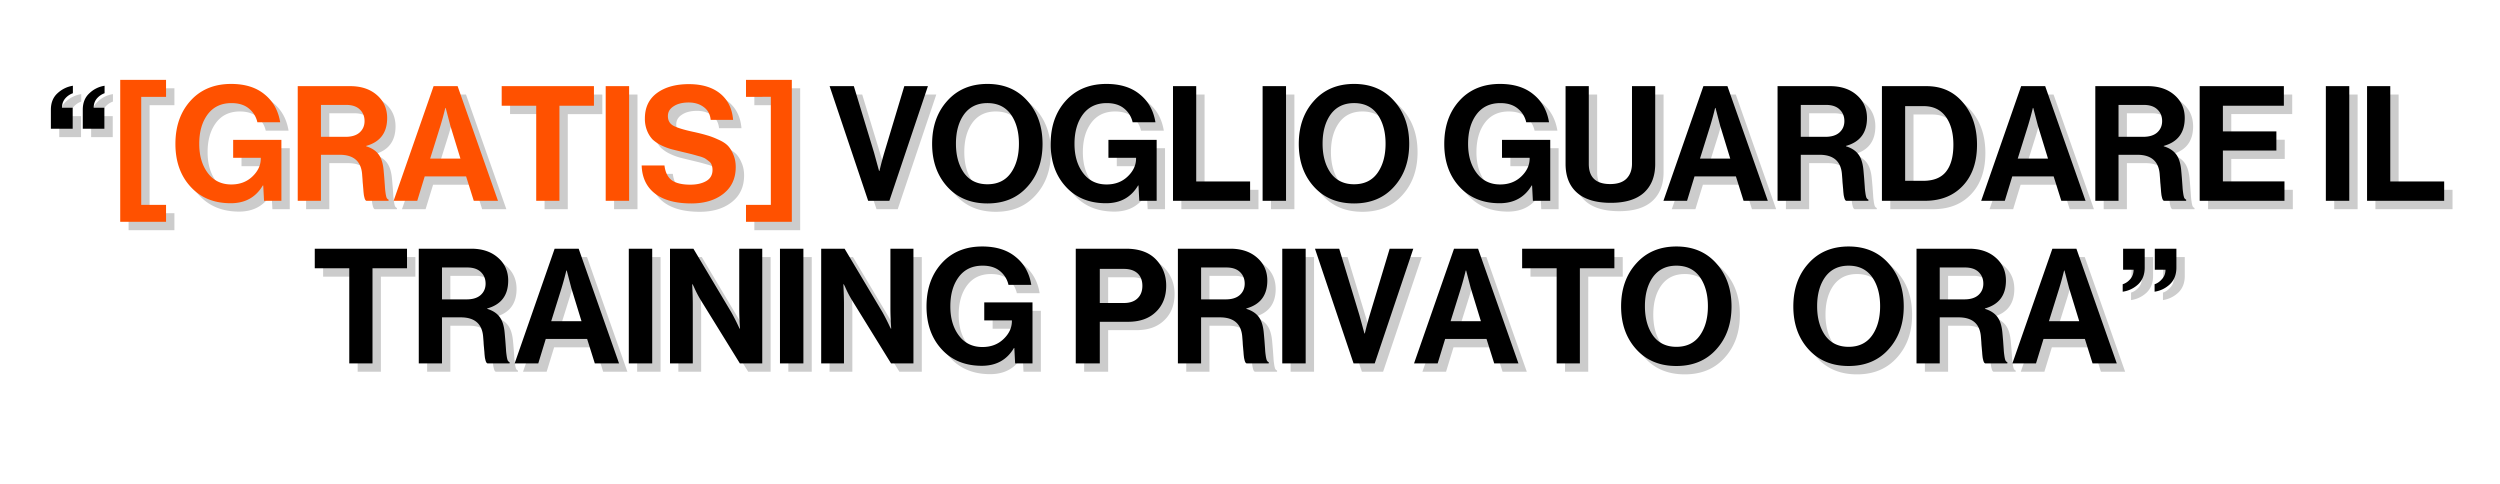
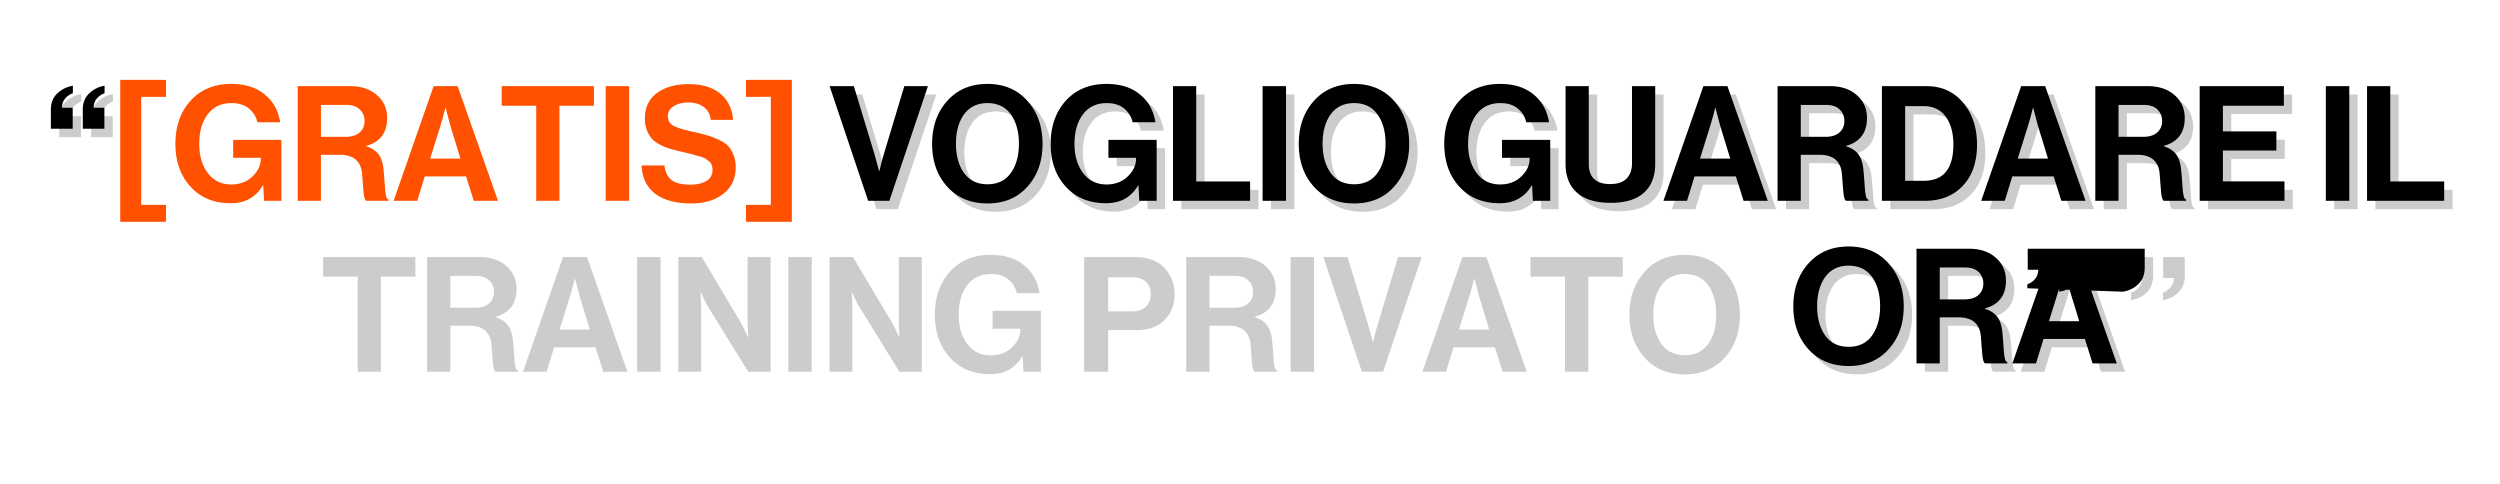
<svg xmlns="http://www.w3.org/2000/svg" width="258" viewBox="0 0 193.5 37.5" height="50" version="1.0">
  <path d="M7.054 10.612V9.143c0-.531.164-.953.5-1.265.332-.32.727-.52 1.188-.594v.578a1.41 1.41 0 0 0-.594.406c-.168.2-.25.438-.25.719h.828v1.625Zm-2.469 0V9.143c0-.531.164-.953.5-1.265.344-.32.743-.52 1.204-.594v.578a1.41 1.41 0 0 0-.594.406c-.168.2-.25.438-.25.719h.828v1.625Zm0 0" fill-opacity=".2" />
  <path d="M6.407 9.965v-1.47c0-.53.164-.952.5-1.265.332-.32.726-.52 1.187-.593v.578a1.41 1.41 0 0 0-.593.406c-.168.2-.25.437-.25.719h.828v1.625Zm-2.469 0v-1.47c0-.53.164-.952.5-1.265.344-.32.742-.52 1.203-.593v.578a1.41 1.41 0 0 0-.594.406c-.168.2-.25.437-.25.719h.829v1.625Zm0 0" />
-   <path d="M9.953 17.815V6.831H13.5v1.312h-1.922v8.36H13.5v1.312ZM21.084 16.19l-.063-1.187h-.031c-.543.918-1.371 1.375-2.484 1.375-1.305 0-2.344-.43-3.125-1.297-.774-.852-1.157-1.953-1.157-3.297 0-1.52.485-2.727 1.453-3.625.75-.676 1.704-1.016 2.86-1.016 1.082 0 1.945.274 2.594.813.656.531 1.054 1.25 1.203 2.156h-1.766a1.89 1.89 0 0 0-.672-1.078c-.336-.27-.777-.406-1.328-.406-.805 0-1.422.297-1.86.89-.43.586-.64 1.34-.64 2.266 0 .918.223 1.672.672 2.266.445.585 1.05.875 1.812.875.657 0 1.196-.204 1.625-.61.438-.414.657-.883.657-1.406v-.047h-2.141v-1.39h3.734v4.718ZM23.692 16.19V7.315h4.062c.852 0 1.54.23 2.063.688.53.46.797 1.054.797 1.78 0 1.138-.543 1.856-1.625 2.157v.031c.414.125.726.325.937.594.219.274.352.668.406 1.188.02.199.04.433.063.703l.047.64c.007.157.023.313.047.47.02.155.046.28.078.374.039.086.093.137.156.156v.094h-1.719a.183.183 0 0 1-.094-.094.687.687 0 0 1-.062-.187 1.344 1.344 0 0 1-.047-.25 5.063 5.063 0 0 1-.031-.344c-.012-.133-.024-.254-.031-.36a6.068 6.068 0 0 1-.032-.405c-.011-.165-.023-.301-.031-.407-.074-1.008-.652-1.515-1.734-1.515h-1.453v3.562Zm1.797-7.422v2.469h1.906c.469 0 .828-.11 1.078-.328.258-.227.39-.524.39-.89 0-.364-.12-.66-.359-.891-.242-.239-.594-.36-1.062-.36ZM31.114 16.19l3.093-8.875h1.86l3.125 8.875h-1.875l-.594-1.89H33.52l-.578 1.89Zm3.625-5.812-.797 2.547h2.343l-.78-2.547-.36-1.375h-.031a24.808 24.808 0 0 1-.375 1.375ZM39.478 8.83V7.316h7.141v1.516h-2.672v7.36H42.15V8.83ZM47.529 16.19V7.315h1.812v8.875ZM54.155 16.393c-1.21 0-2.148-.254-2.812-.765-.656-.508-1-1.235-1.031-2.172h1.765c.063.523.25.902.563 1.14.32.23.8.344 1.437.344.5 0 .91-.094 1.235-.281.32-.188.484-.473.484-.86 0-.144-.023-.269-.062-.374a.565.565 0 0 0-.22-.297 4.234 4.234 0 0 0-.296-.22 2.136 2.136 0 0 0-.469-.171c-.219-.062-.387-.11-.5-.14a30.307 30.307 0 0 0-.64-.157l-.954-.234a4.525 4.525 0 0 1-.796-.297 2.817 2.817 0 0 1-.704-.469 2.148 2.148 0 0 1-.421-.672 2.453 2.453 0 0 1-.172-.953c0-.851.312-1.508.937-1.969.625-.457 1.445-.687 2.469-.687 1.008 0 1.812.242 2.406.719.602.48.942 1.164 1.016 2.047h-1.735c-.043-.426-.218-.754-.53-.985-.313-.238-.704-.36-1.173-.36-.492 0-.883.102-1.172.298-.293.187-.437.437-.437.75 0 .343.14.593.422.75.289.156.797.312 1.515.468.438.094.79.184 1.063.266.27.074.562.184.875.328.32.137.57.293.75.469.176.18.32.414.437.703.125.281.188.606.188.969 0 .875-.32 1.562-.953 2.062-.637.5-1.465.75-2.485.75ZM58.387 17.815v-1.312h1.922v-8.36h-1.922V6.831h3.547v10.984Zm0 0" fill-opacity=".2" />
  <path d="M9.305 17.168V6.183h3.547v1.313H10.93v8.36h1.922v1.312ZM20.436 15.543l-.062-1.188h-.032c-.542.918-1.37 1.375-2.484 1.375-1.305 0-2.344-.43-3.125-1.297-.773-.851-1.156-1.953-1.156-3.296 0-1.52.484-2.727 1.453-3.625.75-.676 1.703-1.016 2.86-1.016 1.081 0 1.945.273 2.593.812.656.532 1.055 1.25 1.203 2.157h-1.765a1.89 1.89 0 0 0-.672-1.078c-.336-.27-.778-.407-1.328-.407-.805 0-1.422.297-1.86.89-.43.587-.64 1.34-.64 2.267 0 .917.222 1.671.671 2.265.446.586 1.051.875 1.813.875.656 0 1.195-.203 1.625-.61.437-.413.656-.882.656-1.405v-.047h-2.14v-1.391h3.734v4.719ZM23.044 15.543V6.668h4.063c.851 0 1.539.23 2.062.687.532.461.797 1.055.797 1.782 0 1.136-.543 1.855-1.625 2.156v.031c.414.125.727.324.938.594.218.273.351.668.406 1.187.02.2.039.434.062.703l.047.641c.008.156.024.313.047.469.02.156.047.281.078.375.04.086.094.136.157.156v.094h-1.72a.183.183 0 0 1-.093-.094.687.687 0 0 1-.062-.187 1.344 1.344 0 0 1-.047-.25 5.063 5.063 0 0 1-.032-.344c-.011-.133-.023-.254-.03-.36a6.068 6.068 0 0 1-.032-.406c-.012-.164-.024-.3-.031-.406-.075-1.008-.653-1.516-1.735-1.516h-1.453v3.563Zm1.797-7.422v2.469h1.906c.47 0 .829-.11 1.079-.328.257-.227.39-.524.39-.891 0-.363-.121-.66-.36-.89-.241-.239-.593-.36-1.062-.36ZM30.466 15.543l3.094-8.875h1.86l3.124 8.875H36.67l-.594-1.89h-3.203l-.578 1.89Zm3.625-5.813-.797 2.547h2.344l-.781-2.547-.36-1.375h-.03a24.808 24.808 0 0 1-.376 1.375ZM38.831 8.183V6.668h7.14v1.515H43.3v7.36h-1.797v-7.36ZM46.881 15.543V6.668h1.813v8.875ZM53.508 15.746c-1.21 0-2.148-.254-2.813-.766-.656-.508-1-1.234-1.03-2.172h1.765c.062.524.25.903.562 1.141.32.23.801.344 1.438.344.5 0 .91-.094 1.234-.281.32-.188.485-.473.485-.86 0-.144-.024-.27-.063-.375a.565.565 0 0 0-.219-.297 4.234 4.234 0 0 0-.297-.218 2.136 2.136 0 0 0-.468-.172c-.219-.063-.387-.11-.5-.141a30.307 30.307 0 0 0-.64-.156c-.388-.094-.704-.172-.954-.235a4.525 4.525 0 0 1-.797-.296 2.817 2.817 0 0 1-.703-.47 2.148 2.148 0 0 1-.422-.671 2.453 2.453 0 0 1-.172-.953c0-.852.313-1.508.938-1.969.625-.457 1.445-.687 2.468-.687 1.008 0 1.813.242 2.407.718.601.48.941 1.164 1.015 2.047h-1.734c-.043-.426-.219-.754-.531-.984-.313-.239-.703-.36-1.172-.36-.492 0-.883.102-1.172.297-.293.188-.438.438-.438.75 0 .344.141.594.422.75.29.157.797.313 1.516.469.437.094.79.184 1.062.266.27.074.563.183.875.328.32.136.57.293.75.469.176.18.32.414.438.703.125.28.187.605.187.968 0 .875-.32 1.563-.953 2.063-.636.5-1.464.75-2.484.75ZM57.74 17.168v-1.313h1.922v-8.36H57.74V6.184h3.547v10.985Zm0 0" fill="#ff5100" />
  <path d="M67.843 16.19 64.86 7.315h1.875l1.563 5.14.39 1.423h.031a24.07 24.07 0 0 1 .375-1.422l1.547-5.14h1.828l-2.984 8.874ZM80.168 15.096c-.773.868-1.804 1.297-3.094 1.297-1.292 0-2.328-.43-3.109-1.297-.781-.863-1.172-1.968-1.172-3.312 0-1.352.39-2.461 1.172-3.328.781-.875 1.817-1.313 3.11-1.313 1.289 0 2.32.438 3.093 1.313.781.867 1.172 1.976 1.172 3.328 0 1.344-.39 2.45-1.172 3.312Zm-4.906-1.062c.426.586 1.031.875 1.812.875.79 0 1.395-.29 1.813-.875.414-.582.625-1.336.625-2.266 0-.925-.21-1.68-.625-2.265-.418-.582-1.023-.875-1.813-.875-.78 0-1.386.293-1.812.875-.418.586-.625 1.34-.625 2.265 0 .918.207 1.672.625 2.266ZM88.83 16.19l-.063-1.187h-.032c-.543.918-1.37 1.375-2.484 1.375-1.305 0-2.344-.43-3.125-1.297-.773-.852-1.156-1.953-1.156-3.297 0-1.52.484-2.727 1.453-3.625.75-.676 1.703-1.016 2.86-1.016 1.081 0 1.945.274 2.593.813.656.531 1.055 1.25 1.203 2.156h-1.766a1.89 1.89 0 0 0-.671-1.078c-.336-.27-.778-.406-1.329-.406-.804 0-1.421.297-1.859.89-.43.586-.64 1.34-.64 2.266 0 .918.222 1.672.671 2.266.446.585 1.051.875 1.813.875.656 0 1.195-.204 1.625-.61.437-.414.656-.883.656-1.406v-.047h-2.14v-1.39h3.734v4.718ZM91.437 16.19V7.315h1.797v7.375h4.172v1.5ZM98.374 16.19V7.315h1.812v8.875ZM108.547 15.096c-.773.868-1.805 1.297-3.094 1.297-1.293 0-2.328-.43-3.11-1.297-.78-.863-1.17-1.968-1.17-3.312 0-1.352.39-2.461 1.17-3.328.782-.875 1.817-1.313 3.11-1.313 1.29 0 2.32.438 3.094 1.313.781.867 1.172 1.976 1.172 3.328 0 1.344-.39 2.45-1.172 3.312Zm-4.906-1.062c.426.586 1.031.875 1.812.875.79 0 1.395-.29 1.813-.875.414-.582.625-1.336.625-2.266 0-.925-.211-1.68-.625-2.265-.418-.582-1.024-.875-1.813-.875-.78 0-1.386.293-1.812.875-.418.586-.625 1.34-.625 2.265 0 .918.207 1.672.625 2.266ZM119.293 16.19l-.063-1.187h-.031c-.543.918-1.371 1.375-2.485 1.375-1.304 0-2.343-.43-3.125-1.297-.773-.852-1.156-1.953-1.156-3.297 0-1.52.485-2.727 1.453-3.625.75-.676 1.703-1.016 2.86-1.016 1.082 0 1.945.274 2.593.813.657.531 1.055 1.25 1.204 2.156h-1.766a1.89 1.89 0 0 0-.672-1.078c-.336-.27-.777-.406-1.328-.406-.805 0-1.422.297-1.86.89-.43.586-.64 1.34-.64 2.266 0 .918.223 1.672.672 2.266.445.585 1.05.875 1.812.875.657 0 1.196-.204 1.625-.61.438-.414.657-.883.657-1.406v-.047h-2.141v-1.39h3.734v4.718ZM125.322 16.346c-1.148 0-2.015-.257-2.609-.78-.594-.52-.89-1.266-.89-2.235V7.315h1.796v6.016c0 1.043.551 1.562 1.657 1.562.562 0 .984-.14 1.265-.422.281-.289.422-.675.422-1.156v-6h1.797v6.016c0 .96-.293 1.703-.875 2.234-.586.524-1.438.781-2.563.781ZM129.397 16.19l3.094-8.875h1.859l3.125 8.875H135.6l-.594-1.89h-3.203l-.578 1.89Zm3.625-5.812-.797 2.547h2.344l-.781-2.547-.36-1.375h-.031a24.808 24.808 0 0 1-.375 1.375ZM138.23 16.19V7.315h4.063c.852 0 1.54.23 2.063.688.53.46.796 1.054.796 1.78 0 1.138-.543 1.856-1.625 2.157v.031c.414.125.727.325.938.594.219.274.351.668.406 1.188.02.199.04.433.063.703l.047.64c.007.157.023.313.046.47.02.155.047.28.079.374.039.086.093.137.156.156v.094h-1.719a.183.183 0 0 1-.094-.094.687.687 0 0 1-.062-.187 1.344 1.344 0 0 1-.047-.25 5.063 5.063 0 0 1-.031-.344c-.012-.133-.024-.254-.032-.36a6.068 6.068 0 0 1-.03-.405l-.032-.407c-.074-1.008-.652-1.515-1.734-1.515h-1.454v3.562Zm1.797-7.422v2.469h1.907c.468 0 .828-.11 1.078-.328.258-.227.39-.524.39-.89 0-.364-.12-.66-.359-.891-.242-.239-.594-.36-1.062-.36ZM146.309 16.19V7.315h3.453c1.176 0 2.117.43 2.828 1.281.719.844 1.078 1.93 1.078 3.25 0 1.532-.477 2.696-1.422 3.485-.687.574-1.562.86-2.625.86Zm1.796-1.547h1.391c.813 0 1.406-.238 1.781-.718.375-.477.563-1.172.563-2.079 0-.906-.2-1.628-.594-2.171-.398-.54-.965-.813-1.703-.813h-1.438ZM153.991 16.19l3.094-8.875h1.86l3.124 8.875h-1.875l-.594-1.89h-3.203l-.578 1.89Zm3.625-5.812-.797 2.547h2.344l-.781-2.547-.36-1.375h-.031a24.808 24.808 0 0 1-.375 1.375ZM162.825 16.19V7.315h4.062c.852 0 1.54.23 2.063.688.53.46.797 1.054.797 1.78 0 1.138-.543 1.856-1.625 2.157v.031c.414.125.726.325.937.594.219.274.352.668.406 1.188.02.199.04.433.063.703l.047.64c.007.157.023.313.047.47.02.155.046.28.078.374.039.086.093.137.156.156v.094h-1.719a.183.183 0 0 1-.094-.094.687.687 0 0 1-.062-.187 1.344 1.344 0 0 1-.047-.25 5.063 5.063 0 0 1-.031-.344c-.012-.133-.024-.254-.031-.36a6.068 6.068 0 0 1-.032-.405c-.011-.165-.023-.301-.031-.407-.074-1.008-.652-1.515-1.734-1.515h-1.453v3.562Zm1.797-7.422v2.469h1.906c.469 0 .828-.11 1.078-.328.258-.227.39-.524.39-.89 0-.364-.12-.66-.359-.891-.242-.239-.594-.36-1.062-.36ZM170.903 16.19V7.315h6.515v1.516H172.7v1.984h4.14V12.3h-4.14v2.39h4.765v1.5ZM180.668 16.19V7.315h1.813v8.875ZM183.857 16.19V7.315h1.797v7.375h4.172v1.5Zm0 0" fill-opacity=".2" />
  <path d="m67.196 15.543-2.984-8.875h1.875l1.562 5.14.39 1.422h.032a24.07 24.07 0 0 1 .375-1.422l1.547-5.14h1.828l-2.984 8.875ZM79.52 14.449c-.773.867-1.804 1.297-3.093 1.297-1.293 0-2.328-.43-3.11-1.297-.78-.863-1.171-1.969-1.171-3.312 0-1.352.39-2.461 1.172-3.329.781-.875 1.816-1.312 3.11-1.312 1.288 0 2.32.437 3.093 1.312.781.868 1.172 1.977 1.172 3.329 0 1.343-.39 2.449-1.172 3.312Zm-4.905-1.062c.425.585 1.03.875 1.812.875.79 0 1.395-.29 1.813-.875.414-.583.625-1.336.625-2.266 0-.926-.211-1.68-.625-2.266-.418-.582-1.024-.875-1.813-.875-.781 0-1.387.293-1.812.875-.418.586-.625 1.34-.625 2.266 0 .918.207 1.672.625 2.266ZM88.182 15.543l-.063-1.188h-.031c-.543.918-1.371 1.375-2.484 1.375-1.305 0-2.344-.43-3.125-1.297-.774-.851-1.157-1.953-1.157-3.296 0-1.52.485-2.727 1.453-3.625.75-.676 1.704-1.016 2.86-1.016 1.082 0 1.945.273 2.594.812.656.532 1.054 1.25 1.203 2.157h-1.766a1.89 1.89 0 0 0-.672-1.078c-.336-.27-.777-.407-1.328-.407-.805 0-1.422.297-1.86.89-.429.587-.64 1.34-.64 2.267 0 .917.223 1.671.672 2.265.445.586 1.05.875 1.812.875.657 0 1.196-.203 1.625-.61.438-.413.657-.882.657-1.405v-.047h-2.14v-1.391h3.733v4.719ZM90.79 15.543V6.668h1.797v7.375h4.171v1.5ZM97.726 15.543V6.668h1.813v8.875ZM107.9 14.449c-.774.867-1.805 1.297-3.094 1.297-1.293 0-2.328-.43-3.11-1.297-.78-.863-1.171-1.969-1.171-3.312 0-1.352.39-2.461 1.172-3.329.78-.875 1.816-1.312 3.109-1.312 1.289 0 2.32.437 3.094 1.312.78.868 1.172 1.977 1.172 3.329 0 1.343-.391 2.449-1.172 3.312Zm-4.907-1.062c.426.585 1.032.875 1.813.875.789 0 1.394-.29 1.812-.875.414-.583.625-1.336.625-2.266 0-.926-.21-1.68-.625-2.266-.418-.582-1.023-.875-1.812-.875-.781 0-1.387.293-1.813.875-.418.586-.625 1.34-.625 2.266 0 .918.207 1.672.625 2.266ZM118.645 15.543l-.062-1.188h-.032c-.543.918-1.37 1.375-2.484 1.375-1.305 0-2.344-.43-3.125-1.297-.773-.851-1.156-1.953-1.156-3.296 0-1.52.484-2.727 1.453-3.625.75-.676 1.703-1.016 2.86-1.016 1.081 0 1.945.273 2.593.812.656.532 1.055 1.25 1.203 2.157h-1.765a1.89 1.89 0 0 0-.672-1.078c-.336-.27-.778-.407-1.328-.407-.805 0-1.422.297-1.86.89-.43.587-.64 1.34-.64 2.267 0 .917.222 1.671.671 2.265.446.586 1.051.875 1.813.875.656 0 1.195-.203 1.625-.61.437-.413.656-.882.656-1.405v-.047h-2.14v-1.391h3.734v4.719ZM124.675 15.699c-1.148 0-2.016-.258-2.61-.781-.593-.52-.89-1.266-.89-2.235V6.668h1.797v6.015c0 1.043.55 1.563 1.656 1.563.563 0 .985-.14 1.266-.422.281-.289.422-.676.422-1.156v-6h1.797v6.015c0 .961-.293 1.704-.875 2.235-.586.523-1.438.781-2.563.781ZM128.75 15.543l3.093-8.875h1.86l3.125 8.875h-1.875l-.594-1.89h-3.203l-.578 1.89Zm3.625-5.813-.797 2.547h2.343l-.78-2.547-.36-1.375h-.031a24.808 24.808 0 0 1-.375 1.375ZM137.583 15.543V6.668h4.063c.851 0 1.539.23 2.062.687.531.461.797 1.055.797 1.782 0 1.136-.543 1.855-1.625 2.156v.031c.414.125.727.324.937.594.22.273.352.668.407 1.187.02.2.039.434.062.703l.047.641c.008.156.024.313.047.469.02.156.047.281.078.375.04.086.094.136.156.156v.094h-1.718a.183.183 0 0 1-.094-.094.687.687 0 0 1-.063-.187 1.344 1.344 0 0 1-.047-.25 5.063 5.063 0 0 1-.03-.344c-.012-.133-.024-.254-.032-.36a6.068 6.068 0 0 1-.031-.406l-.032-.406c-.074-1.008-.652-1.516-1.734-1.516h-1.453v3.563Zm1.797-7.422v2.469h1.906c.469 0 .828-.11 1.078-.328.258-.227.391-.524.391-.891 0-.363-.121-.66-.36-.89-.242-.239-.593-.36-1.062-.36ZM145.661 15.543V6.668h3.453c1.176 0 2.118.43 2.828 1.281.72.844 1.079 1.93 1.079 3.25 0 1.531-.477 2.695-1.422 3.484-.688.575-1.563.86-2.625.86Zm1.797-1.547h1.39c.813 0 1.407-.238 1.782-.719.375-.476.562-1.172.562-2.078 0-.906-.199-1.629-.593-2.172-.399-.539-.965-.812-1.703-.812h-1.438ZM153.344 15.543l3.093-8.875h1.86l3.125 8.875h-1.875l-.594-1.89h-3.203l-.578 1.89Zm3.625-5.813-.797 2.547h2.344l-.782-2.547-.36-1.375h-.03a24.808 24.808 0 0 1-.375 1.375ZM162.177 15.543V6.668h4.063c.851 0 1.539.23 2.062.687.532.461.797 1.055.797 1.782 0 1.136-.543 1.855-1.625 2.156v.031c.414.125.727.324.938.594.218.273.351.668.406 1.187.02.2.039.434.062.703l.047.641c.008.156.024.313.047.469.02.156.047.281.078.375.04.086.094.136.157.156v.094h-1.72a.183.183 0 0 1-.093-.094.687.687 0 0 1-.062-.187 1.344 1.344 0 0 1-.047-.25 5.063 5.063 0 0 1-.032-.344c-.011-.133-.023-.254-.03-.36a6.068 6.068 0 0 1-.032-.406c-.012-.164-.024-.3-.031-.406-.075-1.008-.653-1.516-1.735-1.516h-1.453v3.563Zm1.797-7.422v2.469h1.906c.47 0 .829-.11 1.079-.328.257-.227.39-.524.39-.891 0-.363-.121-.66-.36-.89-.241-.239-.593-.36-1.062-.36ZM170.255 15.543V6.668h6.516v1.515h-4.719v1.985h4.14v1.484h-4.14v2.39h4.766v1.5ZM180.021 15.543V6.668h1.813v8.875ZM183.21 15.543V6.668h1.797v7.375h4.172v1.5Zm0 0" />
  <path d="M25.01 21.413v-1.516h7.14v1.516H29.48v7.36h-1.797v-7.36ZM33.06 28.772v-8.875h4.063c.852 0 1.54.23 2.063.688.53.46.796 1.055.796 1.781 0 1.137-.543 1.856-1.625 2.156v.032c.414.125.727.324.938.593.219.274.351.668.406 1.188.02.2.04.433.063.703l.047.64c.007.157.023.313.046.47.02.156.047.28.079.374.039.086.093.137.156.157v.093h-1.719a.183.183 0 0 1-.094-.093.687.687 0 0 1-.062-.188 1.344 1.344 0 0 1-.047-.25 5.063 5.063 0 0 1-.031-.344c-.012-.132-.024-.253-.032-.359a6.068 6.068 0 0 1-.03-.406l-.032-.406c-.074-1.008-.652-1.516-1.734-1.516h-1.454v3.562Zm1.797-7.421v2.468h1.907c.468 0 .828-.11 1.078-.328.258-.226.39-.523.39-.89 0-.364-.12-.66-.359-.891-.242-.238-.594-.36-1.062-.36ZM40.482 28.772l3.094-8.875h1.86l3.124 8.875h-1.875l-.593-1.89h-3.203l-.579 1.89Zm3.625-5.812-.797 2.547h2.344l-.781-2.547-.36-1.375h-.03a24.808 24.808 0 0 1-.376 1.375ZM49.316 28.772v-8.875h1.812v8.875ZM52.505 28.772v-8.875h1.813l2.953 4.954a17.864 17.864 0 0 1 .53 1.046l.095.188h.03a21.912 21.912 0 0 1-.062-1.531v-4.657h1.782v8.875H57.91l-3.031-4.906a8.183 8.183 0 0 1-.531-1.031l-.094-.188h-.031c.031.618.047 1.133.047 1.547v4.578ZM61.017 28.772v-8.875h1.813v8.875ZM64.206 28.772v-8.875h1.813l2.953 4.954a17.864 17.864 0 0 1 .531 1.046l.094.188h.031a21.912 21.912 0 0 1-.062-1.531v-4.657h1.781v8.875h-1.734l-3.032-4.906a8.183 8.183 0 0 1-.531-1.031l-.094-.188h-.03c.03.618.046 1.133.046 1.547v4.578ZM79.219 28.772l-.063-1.187h-.03c-.544.918-1.372 1.375-2.485 1.375-1.305 0-2.344-.43-3.125-1.297-.774-.852-1.157-1.953-1.157-3.297 0-1.52.485-2.726 1.454-3.625.75-.676 1.703-1.015 2.859-1.015 1.082 0 1.945.273 2.594.812.656.531 1.054 1.25 1.203 2.156h-1.766a1.89 1.89 0 0 0-.672-1.078c-.336-.27-.777-.406-1.328-.406-.804 0-1.422.297-1.86.89-.429.586-.64 1.34-.64 2.266 0 .918.223 1.672.672 2.266.445.586 1.05.875 1.813.875.656 0 1.195-.203 1.625-.61.437-.414.656-.882.656-1.406v-.047h-2.14v-1.39h3.734v4.718ZM83.912 28.772v-8.875h3.89c1.008 0 1.781.278 2.313.829.53.554.797 1.23.797 2.03 0 .845-.266 1.524-.797 2.032-.524.512-1.242.766-2.157.766h-2.187v3.218Zm1.859-7.312v2.64h1.86c.456 0 .812-.117 1.062-.359.25-.238.375-.562.375-.969 0-.414-.125-.738-.375-.968-.25-.227-.602-.344-1.047-.344ZM91.816 28.772v-8.875h4.062c.852 0 1.54.23 2.063.688.531.46.797 1.055.797 1.781 0 1.137-.543 1.856-1.625 2.156v.032c.414.125.726.324.937.593.22.274.352.668.407 1.188.02.2.039.433.062.703l.047.64c.008.157.023.313.047.47.02.156.047.28.078.374.039.086.094.137.156.157v.093h-1.719a.183.183 0 0 1-.093-.093.687.687 0 0 1-.063-.188 1.344 1.344 0 0 1-.047-.25 5.063 5.063 0 0 1-.03-.344c-.013-.132-.024-.253-.032-.359a6.068 6.068 0 0 1-.031-.406l-.032-.406c-.074-1.008-.652-1.516-1.734-1.516h-1.453v3.562Zm1.797-7.421v2.468h1.906c.469 0 .828-.11 1.078-.328.258-.226.39-.523.39-.89 0-.364-.12-.66-.359-.891-.242-.238-.593-.36-1.062-.36ZM99.894 28.772v-8.875h1.813v8.875ZM105.411 28.772l-2.984-8.875h1.875l1.562 5.141.391 1.422h.031a24.07 24.07 0 0 1 .375-1.422l1.547-5.14h1.828l-2.984 8.874ZM110.095 28.772l3.094-8.875h1.86l3.125 8.875h-1.875l-.594-1.89h-3.203l-.578 1.89Zm3.625-5.812-.796 2.547h2.343l-.78-2.547-.36-1.375h-.032a24.808 24.808 0 0 1-.375 1.375ZM118.46 21.413v-1.516h7.14v1.516h-2.67l-.001 7.36h-1.797v-7.36ZM133.495 27.679c-.773.867-1.805 1.297-3.094 1.297-1.293 0-2.328-.43-3.109-1.297-.781-.864-1.172-1.97-1.172-3.313 0-1.351.39-2.46 1.172-3.328.781-.875 1.816-1.312 3.11-1.312 1.288 0 2.32.437 3.093 1.312.781.867 1.172 1.977 1.172 3.328 0 1.344-.39 2.45-1.172 3.313Zm-4.906-1.063c.426.586 1.031.875 1.812.875.79 0 1.395-.289 1.813-.875.414-.582.625-1.336.625-2.265 0-.926-.211-1.68-.625-2.266-.418-.582-1.024-.875-1.813-.875-.78 0-1.386.293-1.812.875-.418.586-.625 1.34-.625 2.266 0 .918.207 1.671.625 2.265Zm0 0" fill-opacity=".2" />
-   <path d="M24.363 20.766V19.25h7.14v1.516h-2.672v7.359h-1.797v-7.36ZM32.413 28.125V19.25h4.063c.851 0 1.539.23 2.062.688.531.46.797 1.054.797 1.78 0 1.137-.543 1.856-1.625 2.157v.031c.414.125.727.324.937.594.22.273.352.668.407 1.188.02.199.039.433.062.703l.047.64c.008.157.024.313.047.469.02.156.047.281.078.375.04.086.094.137.156.156v.094h-1.718a.183.183 0 0 1-.094-.094.687.687 0 0 1-.063-.187 1.344 1.344 0 0 1-.047-.25 5.063 5.063 0 0 1-.03-.344c-.012-.133-.024-.254-.032-.36a6.068 6.068 0 0 1-.031-.406l-.032-.406c-.074-1.008-.652-1.515-1.734-1.515H34.21v3.562Zm1.797-7.422v2.469h1.906c.469 0 .828-.11 1.078-.328.258-.227.391-.524.391-.89 0-.364-.121-.661-.36-.892-.242-.238-.593-.359-1.062-.359ZM39.835 28.125l3.094-8.875h1.86l3.124 8.875h-1.875l-.594-1.89h-3.203l-.578 1.89Zm3.625-5.813-.797 2.547h2.344l-.781-2.547-.36-1.375h-.031a24.808 24.808 0 0 1-.375 1.375ZM48.669 28.125V19.25h1.812v8.875ZM51.858 28.125V19.25h1.812l2.953 4.953a17.864 17.864 0 0 1 .531 1.047l.094.188h.031a21.912 21.912 0 0 1-.062-1.532V19.25h1.781v8.875h-1.734l-3.031-4.906a8.183 8.183 0 0 1-.531-1.031L53.607 22h-.032c.032.617.047 1.133.047 1.547v4.578ZM60.37 28.125V19.25h1.813v8.875ZM63.56 28.125V19.25h1.812l2.953 4.953a17.864 17.864 0 0 1 .53 1.047l.095.188h.03a21.912 21.912 0 0 1-.062-1.532V19.25H70.7v8.875h-1.735l-3.03-4.906a8.183 8.183 0 0 1-.531-1.031L65.308 22h-.031c.031.617.047 1.133.047 1.547v4.578ZM78.571 28.125l-.062-1.188h-.031c-.543.918-1.371 1.375-2.485 1.375-1.304 0-2.343-.43-3.125-1.296-.773-.852-1.156-1.953-1.156-3.297 0-1.52.484-2.727 1.453-3.625.75-.676 1.703-1.016 2.86-1.016 1.082 0 1.945.274 2.593.813.657.53 1.055 1.25 1.203 2.156h-1.765a1.89 1.89 0 0 0-.672-1.078c-.336-.27-.777-.407-1.328-.407-.805 0-1.422.297-1.86.891-.43.586-.64 1.34-.64 2.266 0 .918.222 1.672.672 2.265.445.586 1.05.875 1.812.875.656 0 1.196-.203 1.625-.609.438-.414.656-.883.656-1.406v-.047h-2.14v-1.39h3.734v4.718ZM83.264 28.125V19.25h3.89c1.009 0 1.782.277 2.313.828.532.555.797 1.23.797 2.031 0 .844-.265 1.524-.797 2.032-.523.511-1.242.765-2.156.765h-2.187v3.219Zm1.86-7.313v2.641h1.859c.457 0 .812-.117 1.062-.36.25-.238.375-.562.375-.968 0-.414-.125-.738-.375-.969-.25-.226-.601-.343-1.046-.343ZM91.169 28.125V19.25h4.062c.852 0 1.54.23 2.063.688.53.46.796 1.054.796 1.78 0 1.137-.543 1.856-1.625 2.157v.031c.414.125.727.324.938.594.219.273.351.668.406 1.188.02.199.04.433.063.703l.047.64c.007.157.023.313.046.469.02.156.047.281.079.375.039.086.093.137.156.156v.094H96.48a.183.183 0 0 1-.094-.094.687.687 0 0 1-.062-.187 1.344 1.344 0 0 1-.047-.25 5.063 5.063 0 0 1-.031-.344c-.012-.133-.024-.254-.032-.36a6.068 6.068 0 0 1-.03-.406l-.032-.406c-.074-1.008-.652-1.515-1.734-1.515h-1.454v3.562Zm1.796-7.422v2.469h1.907c.468 0 .828-.11 1.078-.328.258-.227.39-.524.39-.89 0-.364-.12-.661-.359-.892-.242-.238-.594-.359-1.062-.359ZM99.247 28.125V19.25h1.812v8.875ZM104.764 28.125l-2.985-8.875h1.875l1.563 5.14.39 1.422h.032a24.07 24.07 0 0 1 .375-1.421l1.547-5.141h1.828l-2.985 8.875ZM109.448 28.125l3.094-8.875h1.86l3.124 8.875h-1.875l-.594-1.89h-3.203l-.578 1.89Zm3.625-5.813-.797 2.547h2.344l-.781-2.547-.36-1.375h-.031a24.808 24.808 0 0 1-.375 1.375ZM117.813 20.766V19.25h7.14v1.516h-2.671v7.359h-1.797v-7.36ZM132.848 27.031c-.774.867-1.805 1.297-3.094 1.297-1.293 0-2.328-.43-3.11-1.297-.78-.863-1.171-1.968-1.171-3.312 0-1.352.39-2.461 1.172-3.328.78-.875 1.816-1.313 3.109-1.313 1.29 0 2.32.438 3.094 1.313.781.867 1.172 1.976 1.172 3.328 0 1.343-.391 2.449-1.172 3.312Zm-4.906-1.062c.425.586 1.03.875 1.812.875.79 0 1.395-.29 1.813-.875.414-.582.625-1.336.625-2.266 0-.926-.211-1.68-.625-2.265-.418-.583-1.024-.875-1.813-.875-.781 0-1.387.292-1.812.875-.418.585-.625 1.34-.625 2.265 0 .918.207 1.672.625 2.266Zm0 0" />
  <path d="M146.825 27.679c-.773.867-1.805 1.297-3.094 1.297-1.293 0-2.328-.43-3.11-1.297-.78-.864-1.171-1.97-1.171-3.313 0-1.351.39-2.46 1.172-3.328.781-.875 1.816-1.312 3.11-1.312 1.288 0 2.32.437 3.093 1.312.781.867 1.172 1.977 1.172 3.328 0 1.344-.39 2.45-1.172 3.313Zm-4.906-1.063c.426.586 1.031.875 1.812.875.79 0 1.395-.289 1.813-.875.414-.582.625-1.336.625-2.265 0-.926-.211-1.68-.625-2.266-.418-.582-1.024-.875-1.813-.875-.781 0-1.386.293-1.812.875-.418.586-.625 1.34-.625 2.266 0 .918.207 1.671.625 2.265ZM148.986 28.772v-8.875h4.062c.852 0 1.54.23 2.063.688.531.46.797 1.055.797 1.781 0 1.137-.543 1.856-1.625 2.156v.032c.414.125.726.324.937.593.219.274.352.668.407 1.188.02.2.039.433.062.703l.047.64c.008.157.023.313.047.47.02.156.047.28.078.374.039.086.094.137.156.157v.093h-1.719a.183.183 0 0 1-.093-.093.687.687 0 0 1-.063-.188 1.344 1.344 0 0 1-.047-.25 5.063 5.063 0 0 1-.031-.344c-.012-.132-.023-.253-.031-.359a6.068 6.068 0 0 1-.031-.406l-.032-.406c-.074-1.008-.652-1.516-1.734-1.516h-1.453v3.562Zm1.797-7.421v2.468h1.906c.469 0 .828-.11 1.078-.328.258-.226.39-.523.39-.89 0-.364-.12-.66-.359-.891-.242-.238-.593-.36-1.062-.36ZM156.408 28.772l3.093-8.875h1.86l3.125 8.875h-1.875l-.594-1.89h-3.203l-.578 1.89Zm3.625-5.812-.797 2.547h2.344l-.782-2.547-.359-1.375h-.031a24.808 24.808 0 0 1-.375 1.375ZM167.413 23.226v-.579c.219-.07.41-.207.578-.406.176-.195.266-.437.266-.719h-.828v-1.625h1.672v1.47c0 .53-.168.96-.5 1.28-.336.313-.73.508-1.188.579Zm-2.469 0v-.579c.227-.07.426-.207.594-.406.164-.195.25-.437.25-.719h-.812v-1.625h1.672v1.47c0 .53-.168.96-.5 1.28a2.205 2.205 0 0 1-1.204.579Zm0 0" fill-opacity=".2" />
-   <path d="M146.178 27.031c-.774.867-1.805 1.297-3.094 1.297-1.293 0-2.328-.43-3.11-1.297-.78-.863-1.171-1.968-1.171-3.312 0-1.352.39-2.461 1.172-3.328.78-.875 1.816-1.313 3.109-1.313 1.289 0 2.32.438 3.094 1.313.78.867 1.172 1.976 1.172 3.328 0 1.343-.391 2.449-1.172 3.312Zm-4.907-1.062c.426.586 1.032.875 1.813.875.789 0 1.394-.29 1.812-.875.414-.582.625-1.336.625-2.266 0-.926-.21-1.68-.625-2.265-.418-.583-1.023-.875-1.812-.875-.781 0-1.387.292-1.813.875-.418.585-.625 1.34-.625 2.265 0 .918.207 1.672.625 2.266ZM148.338 28.125V19.25h4.063c.852 0 1.54.23 2.062.688.532.46.797 1.054.797 1.78 0 1.137-.543 1.856-1.625 2.157v.031c.414.125.727.324.938.594.219.273.351.668.406 1.188.02.199.04.433.063.703l.046.64c.008.157.024.313.047.469.02.156.047.281.078.375.04.086.094.137.157.156v.094h-1.719a.183.183 0 0 1-.094-.094.687.687 0 0 1-.062-.187 1.344 1.344 0 0 1-.047-.25 5.063 5.063 0 0 1-.031-.344c-.012-.133-.024-.254-.032-.36a6.068 6.068 0 0 1-.03-.406l-.032-.406c-.074-1.008-.652-1.515-1.735-1.515h-1.453v3.562Zm1.797-7.422v2.469h1.907c.468 0 .828-.11 1.078-.328.258-.227.39-.524.39-.89 0-.364-.12-.661-.359-.892-.242-.238-.594-.359-1.063-.359ZM155.76 28.125l3.094-8.875h1.86l3.124 8.875h-1.875l-.593-1.89h-3.203l-.579 1.89Zm3.625-5.813-.797 2.547h2.344l-.781-2.547-.36-1.375h-.03a24.808 24.808 0 0 1-.376 1.375ZM166.766 22.578V22c.219-.07.41-.207.578-.406.176-.196.266-.438.266-.719h-.829V19.25h1.672v1.469c0 .531-.168.96-.5 1.281-.336.313-.73.508-1.187.578Zm-2.469 0V22c.227-.07.426-.207.594-.406.164-.196.25-.438.25-.719h-.813V19.25H166v1.469c0 .531-.168.96-.5 1.281a2.205 2.205 0 0 1-1.203.578Zm0 0" />
+   <path d="M146.178 27.031c-.774.867-1.805 1.297-3.094 1.297-1.293 0-2.328-.43-3.11-1.297-.78-.863-1.171-1.968-1.171-3.312 0-1.352.39-2.461 1.172-3.328.78-.875 1.816-1.313 3.109-1.313 1.289 0 2.32.438 3.094 1.313.78.867 1.172 1.976 1.172 3.328 0 1.343-.391 2.449-1.172 3.312Zm-4.907-1.062c.426.586 1.032.875 1.813.875.789 0 1.394-.29 1.812-.875.414-.582.625-1.336.625-2.266 0-.926-.21-1.68-.625-2.265-.418-.583-1.023-.875-1.812-.875-.781 0-1.387.292-1.813.875-.418.585-.625 1.34-.625 2.265 0 .918.207 1.672.625 2.266ZM148.338 28.125V19.25h4.063c.852 0 1.54.23 2.062.688.532.46.797 1.054.797 1.78 0 1.137-.543 1.856-1.625 2.157v.031c.414.125.727.324.938.594.219.273.351.668.406 1.188.02.199.04.433.063.703l.046.64c.008.157.024.313.047.469.02.156.047.281.078.375.04.086.094.137.157.156v.094h-1.719a.183.183 0 0 1-.094-.094.687.687 0 0 1-.062-.187 1.344 1.344 0 0 1-.047-.25 5.063 5.063 0 0 1-.031-.344c-.012-.133-.024-.254-.032-.36a6.068 6.068 0 0 1-.03-.406l-.032-.406c-.074-1.008-.652-1.515-1.735-1.515h-1.453v3.562Zm1.797-7.422v2.469h1.907c.468 0 .828-.11 1.078-.328.258-.227.39-.524.39-.89 0-.364-.12-.661-.359-.892-.242-.238-.594-.359-1.063-.359ZM155.76 28.125l3.094-8.875h1.86l3.124 8.875h-1.875l-.593-1.89h-3.203l-.579 1.89Zm3.625-5.813-.797 2.547h2.344l-.781-2.547-.36-1.375h-.03a24.808 24.808 0 0 1-.376 1.375ZV22c.219-.07.41-.207.578-.406.176-.196.266-.438.266-.719h-.829V19.25h1.672v1.469c0 .531-.168.96-.5 1.281-.336.313-.73.508-1.187.578Zm-2.469 0V22c.227-.07.426-.207.594-.406.164-.196.25-.438.25-.719h-.813V19.25H166v1.469c0 .531-.168.96-.5 1.281a2.205 2.205 0 0 1-1.203.578Zm0 0" />
</svg>